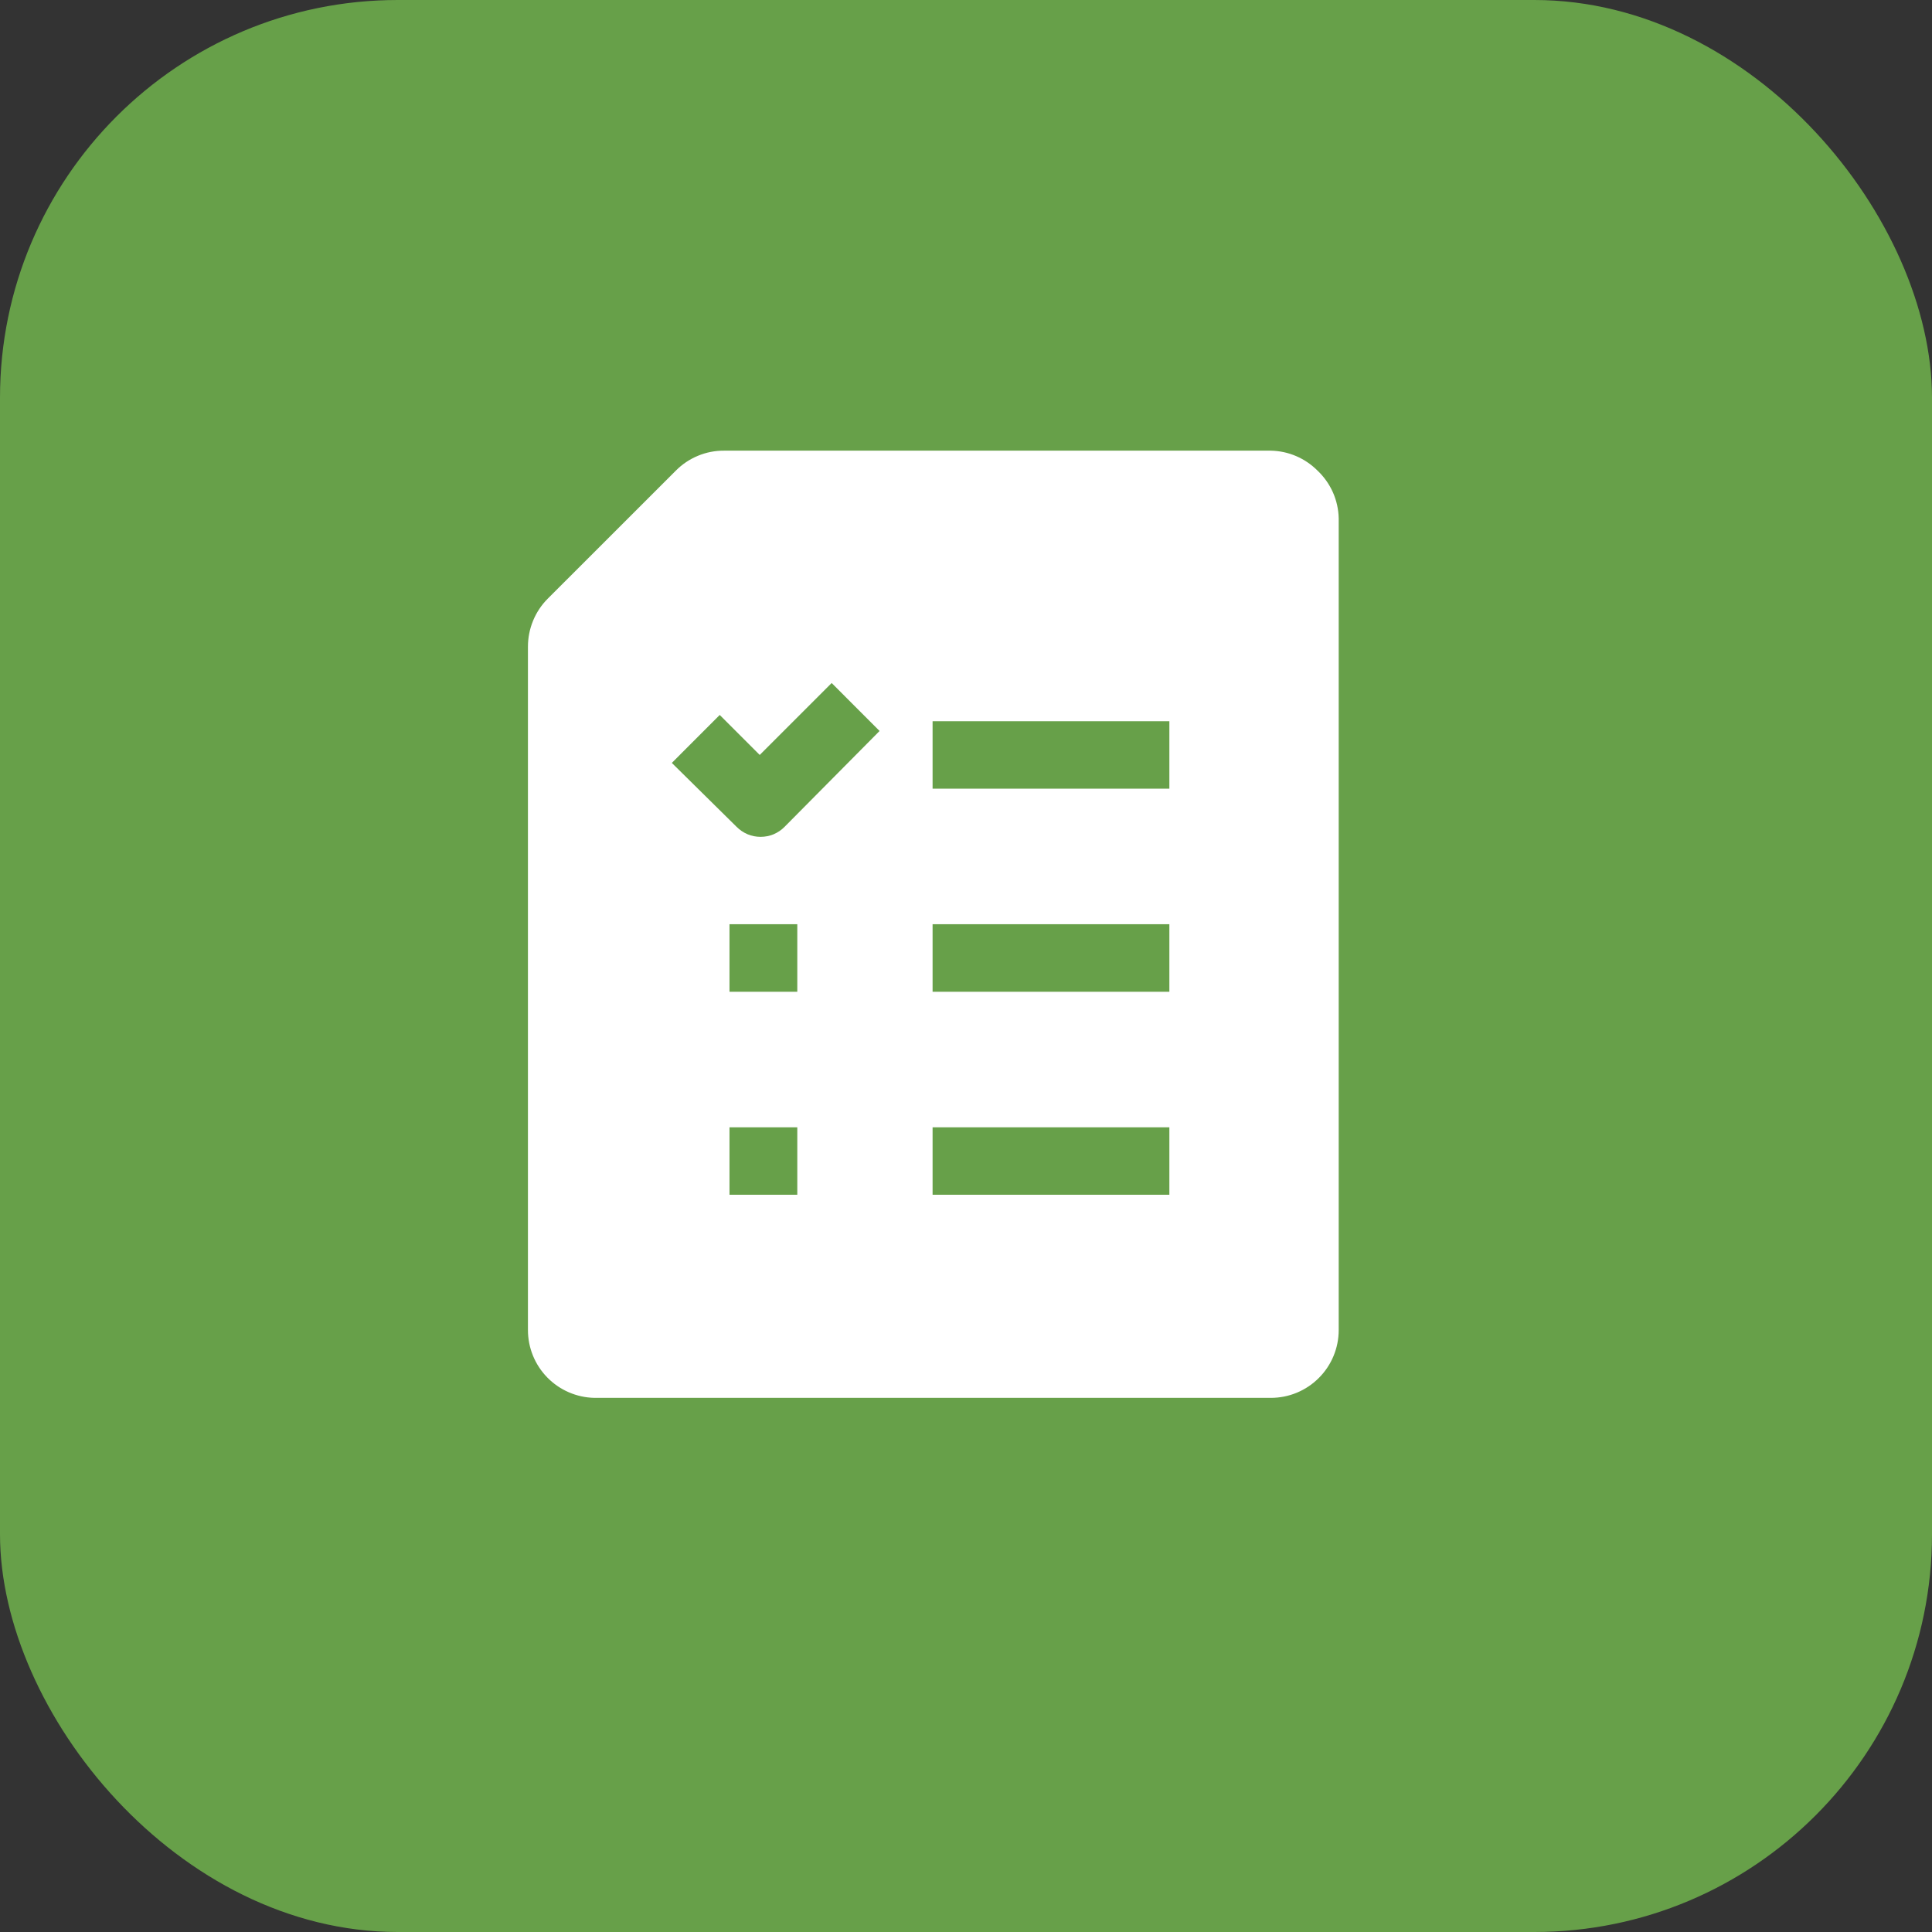
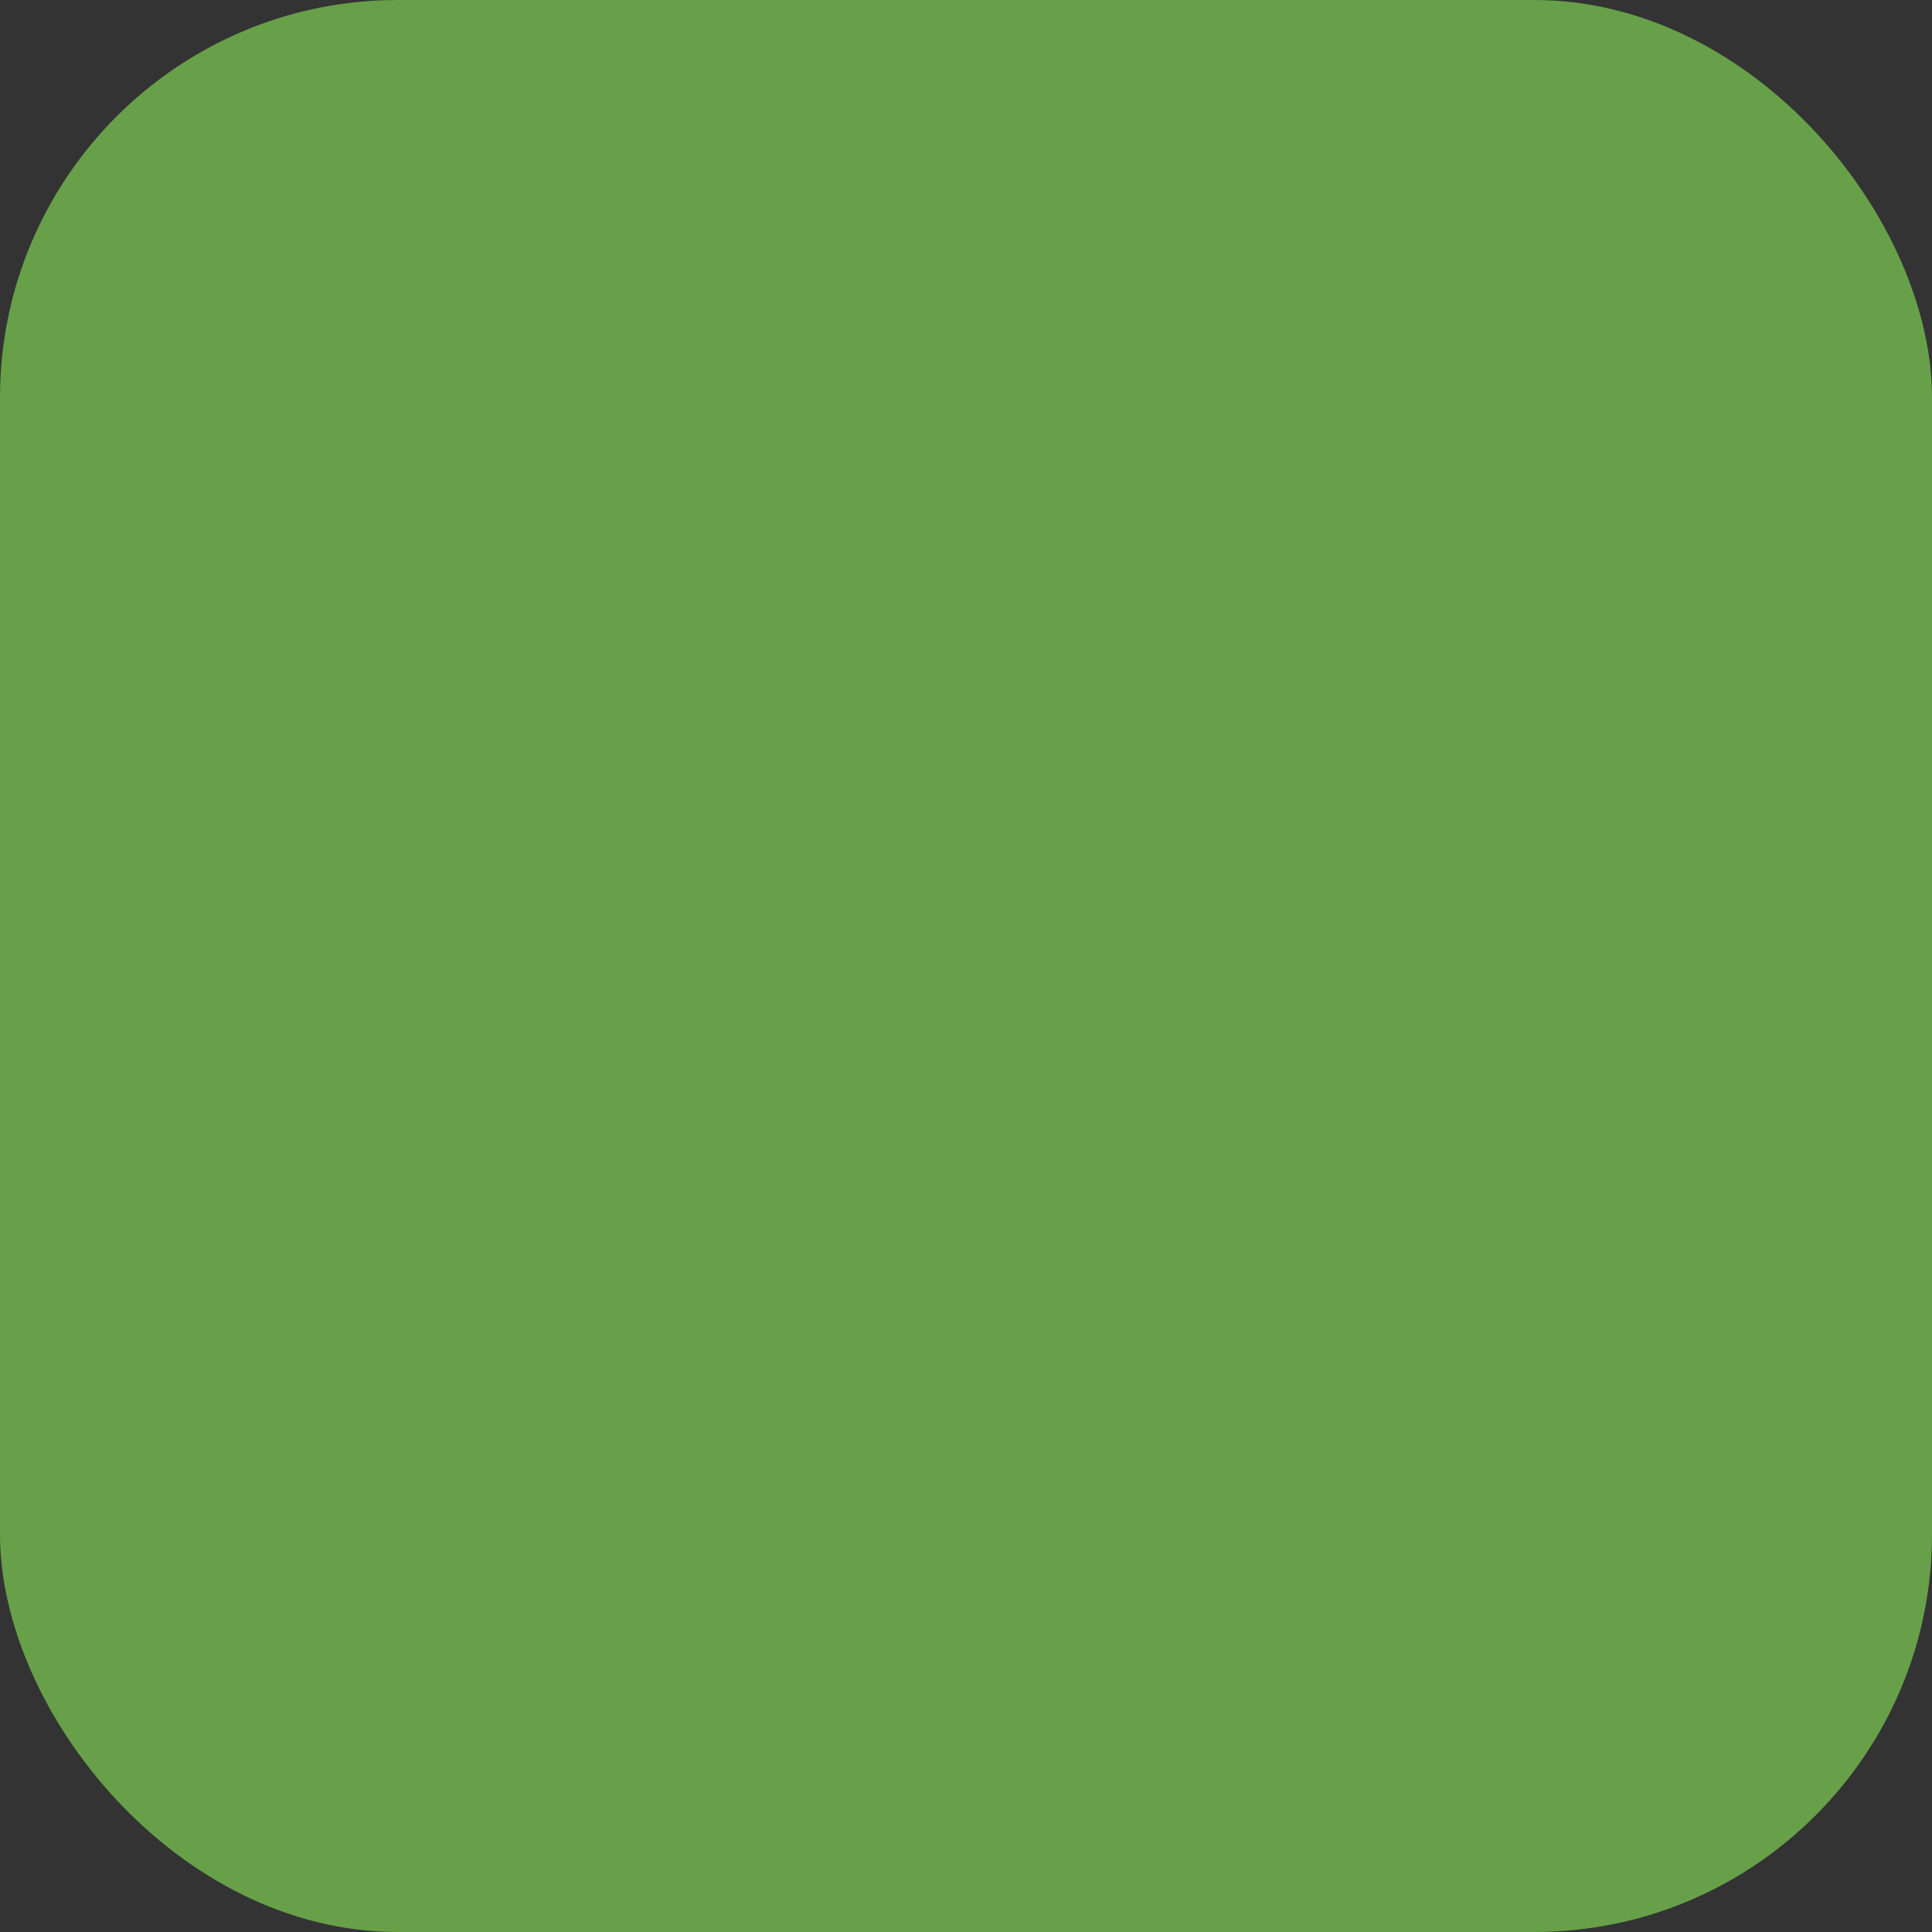
<svg xmlns="http://www.w3.org/2000/svg" width="34" height="34" viewBox="0 0 34 34" fill="none">
  <rect x="0" y="0" width="34" height="34" fill="#333333" stroke="none" />
  <rect width="34" height="34" rx="7" fill="#67A049" />
-   <path fill-rule="evenodd" clip-rule="evenodd" d="M23.184 8.28C22.966 8.062 22.673 7.937 22.366 7.931H12.739C12.583 7.93 12.427 7.961 12.283 8.021C12.138 8.081 12.006 8.169 11.896 8.28L9.64 10.535C9.529 10.646 9.441 10.778 9.382 10.922C9.322 11.067 9.291 11.222 9.291 11.379V23.407C9.291 23.719 9.413 24.018 9.631 24.241C9.849 24.464 10.146 24.593 10.458 24.6H22.366C22.682 24.6 22.986 24.474 23.209 24.25C23.433 24.027 23.559 23.723 23.559 23.407V9.124C23.556 8.965 23.521 8.809 23.457 8.664C23.392 8.519 23.299 8.388 23.184 8.28ZM14.031 21.026H12.838V19.839H14.031V21.026ZM14.031 17.453H12.838V16.265H14.031V17.453ZM13.807 14.551C13.752 14.607 13.686 14.651 13.614 14.682C13.541 14.712 13.464 14.727 13.385 14.727C13.307 14.727 13.229 14.712 13.157 14.682C13.084 14.651 13.019 14.607 12.963 14.551L11.823 13.426L12.666 12.582L13.37 13.286L14.636 12.02L15.479 12.864L13.807 14.551ZM20.579 21.026H16.412V19.839H20.579V21.026ZM20.579 17.453H16.412V16.265H20.579V17.453ZM20.579 13.879H16.412V12.692H20.579V13.879Z" fill="white" />
</svg>